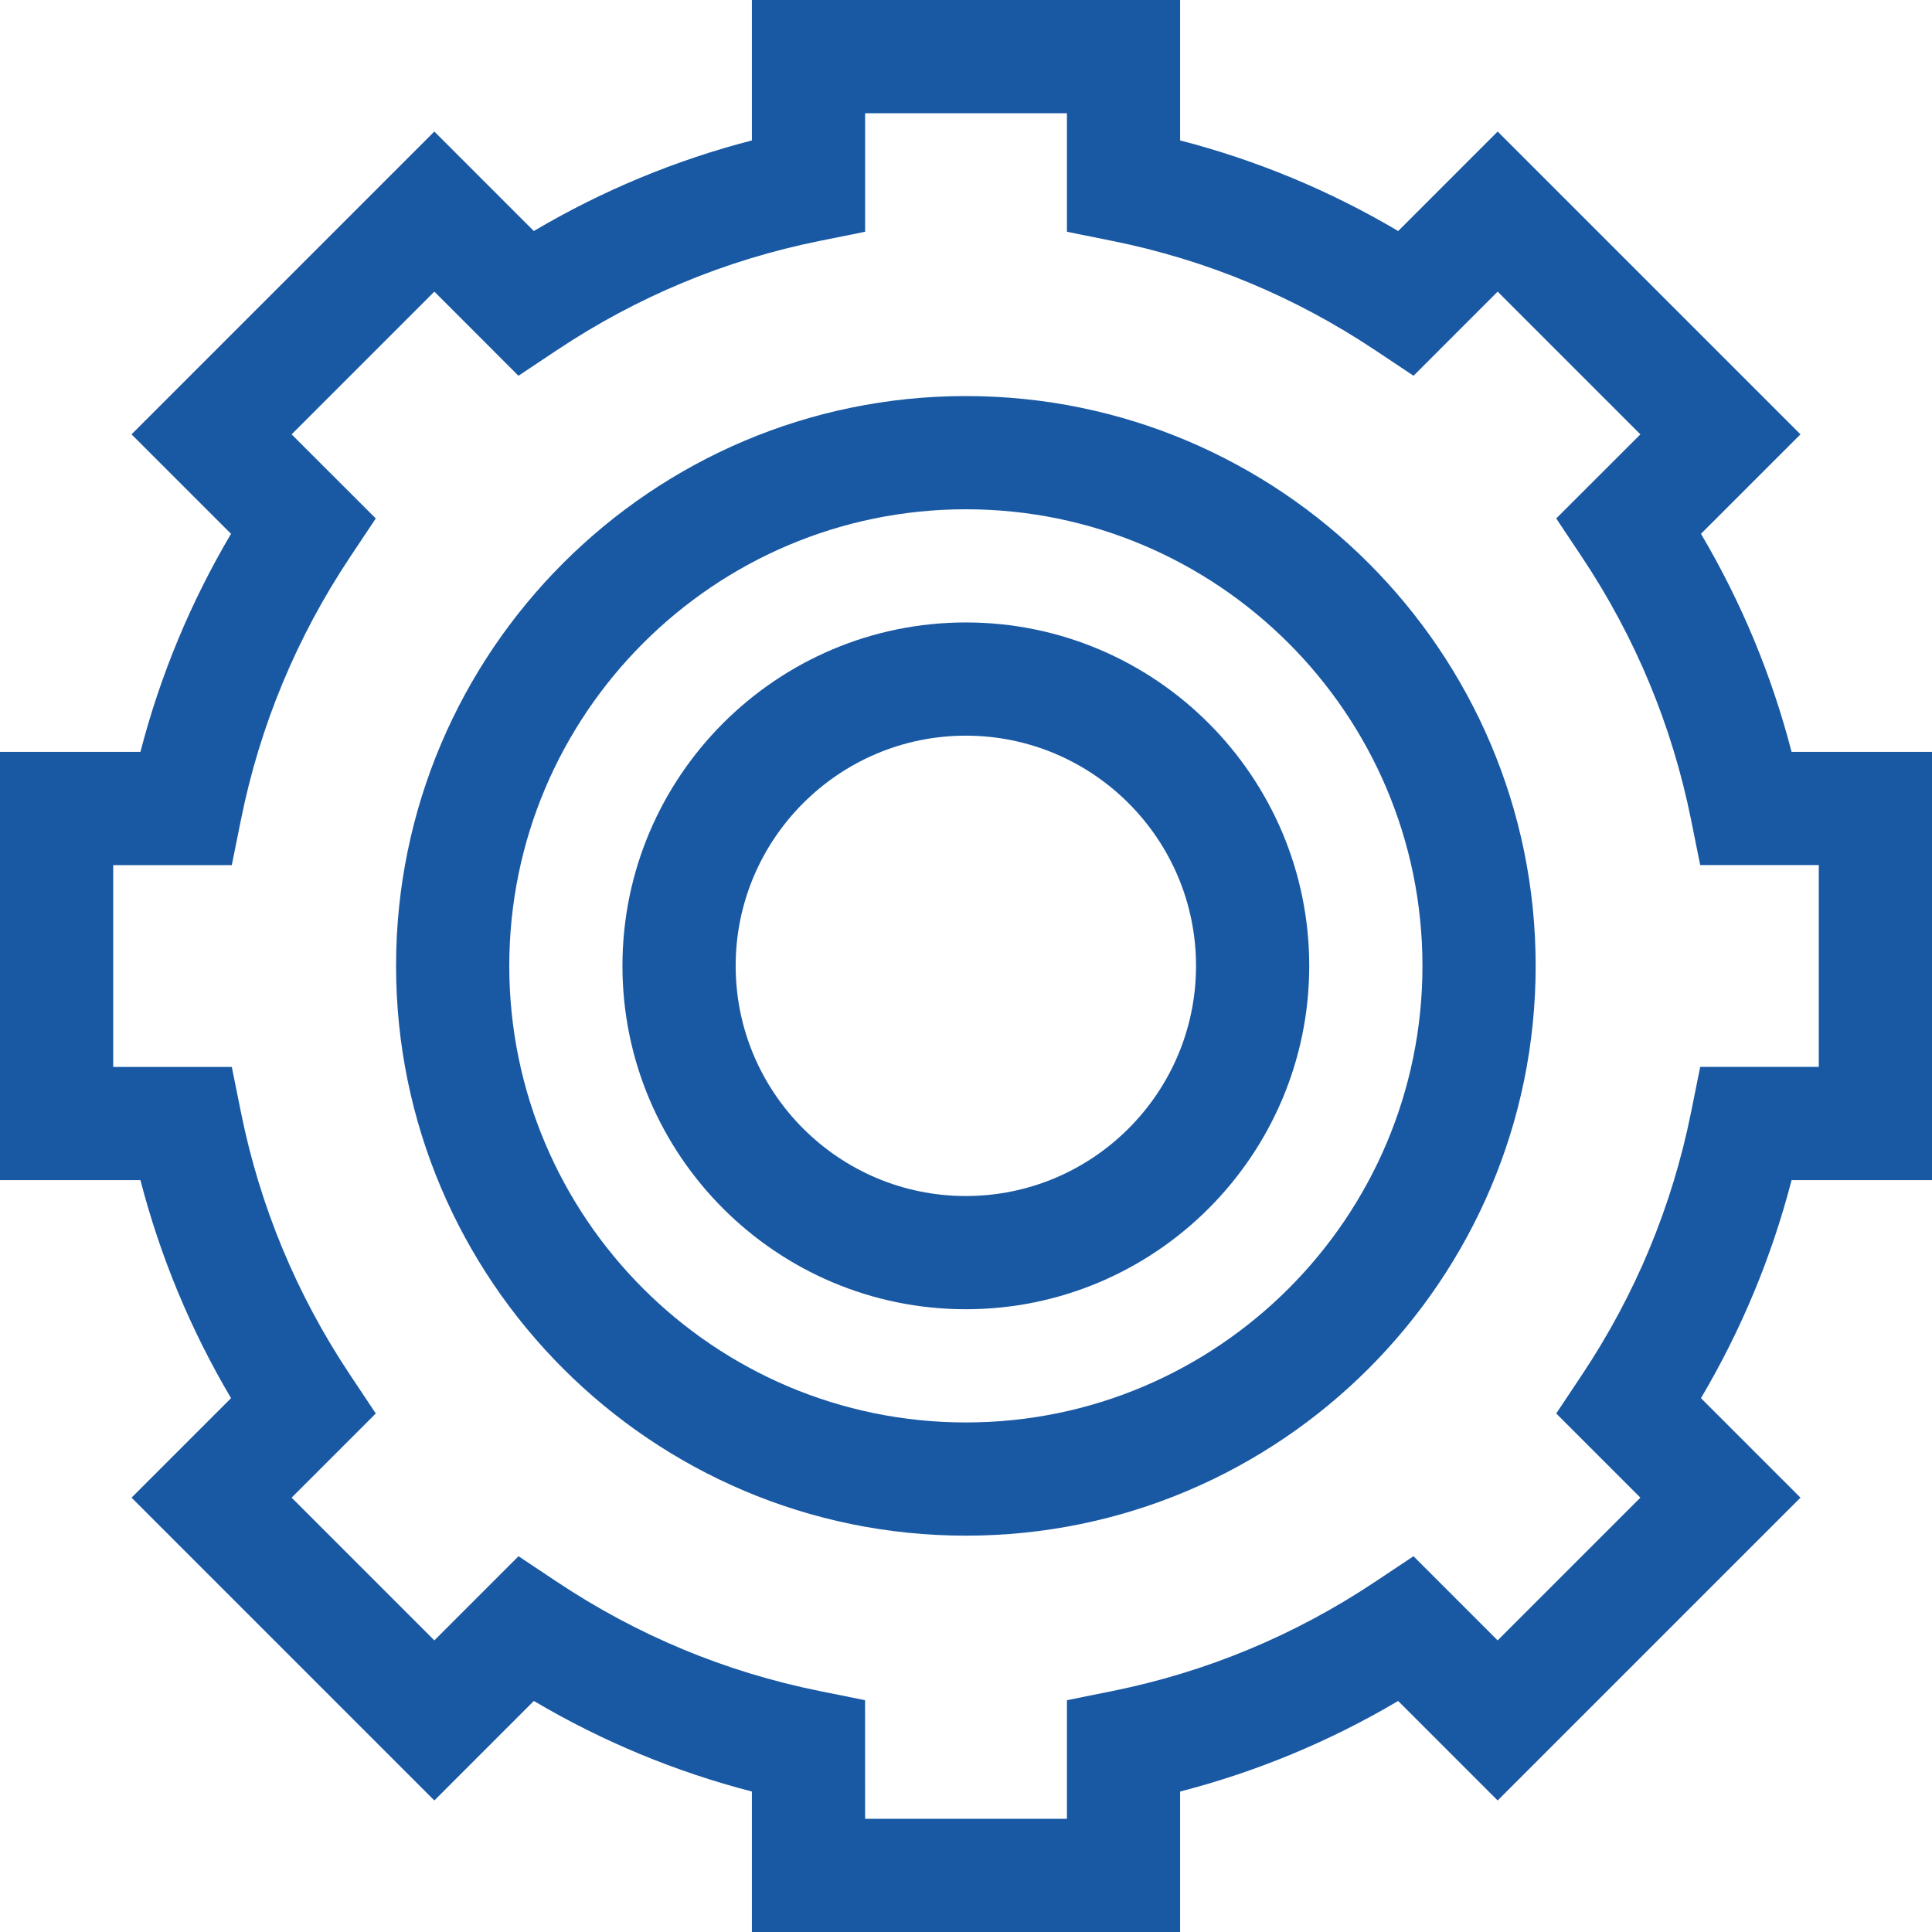
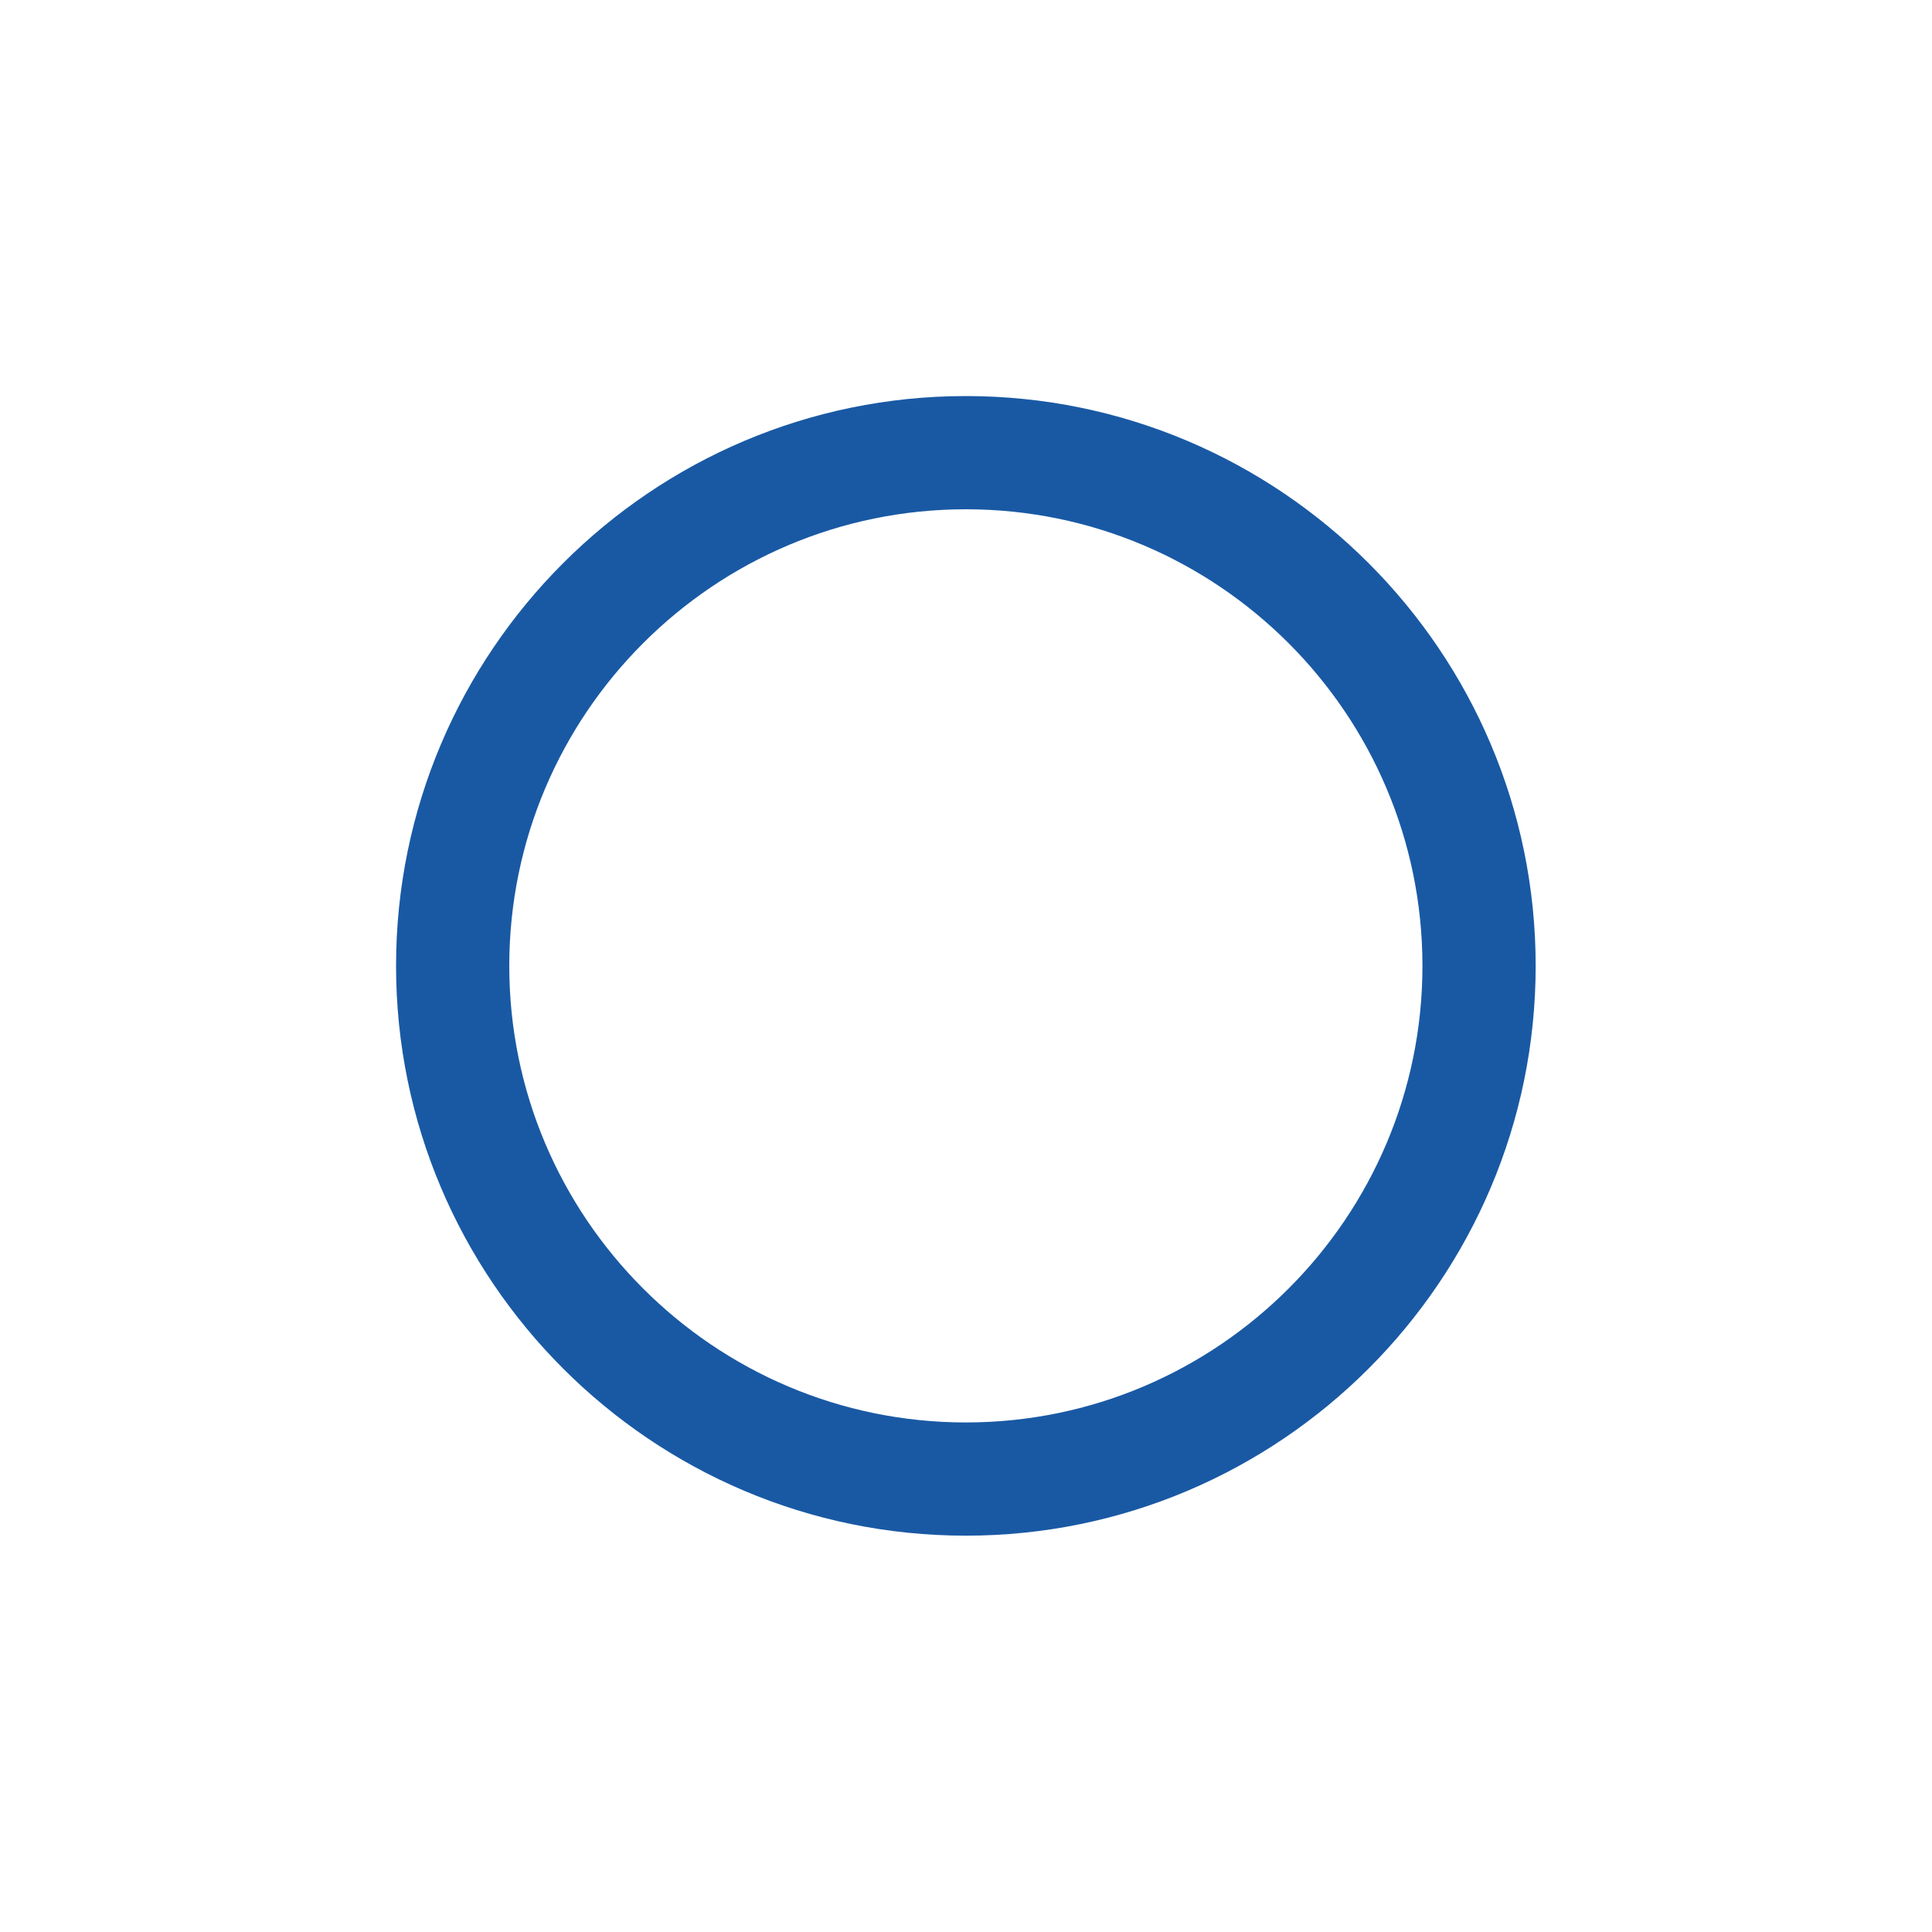
<svg xmlns="http://www.w3.org/2000/svg" width="50" height="50" viewBox="0 0 50 50" fill="none">
  <g clip-path="url(#clip0_2656_18)">
    <path d="M24.997 10.25C16.865 10.25 10.25 16.865 10.25 24.997C10.25 33.128 16.865 39.743 24.997 39.743C33.128 39.743 39.743 33.128 39.743 24.997C39.743 16.865 33.128 10.25 24.997 10.25ZM24.997 36.813C18.481 36.813 13.18 31.512 13.18 24.997C13.18 18.481 18.481 13.18 24.997 13.18C31.512 13.18 36.813 18.481 36.813 24.997C36.813 31.512 31.512 36.813 24.997 36.813Z" fill="#1959A4" />
-     <path d="M24.996 16.109C20.096 16.109 16.109 20.096 16.109 24.996C16.109 29.897 20.096 33.883 24.996 33.883C29.897 33.883 33.883 29.897 33.883 24.996C33.883 20.096 29.897 16.109 24.996 16.109ZM24.996 30.953C21.711 30.953 19.039 28.281 19.039 24.996C19.039 21.712 21.712 19.039 24.996 19.039C28.281 19.039 30.953 21.712 30.953 24.996C30.953 28.281 28.281 30.953 24.996 30.953Z" fill="#1959A4" />
-     <path d="M50 30.541V19.459H46.366C45.852 17.475 45.067 15.585 44.021 13.815L46.596 11.241L38.759 3.404L36.185 5.979C34.415 4.933 32.525 4.147 30.541 3.634V0H19.459V3.634C17.475 4.147 15.585 4.933 13.815 5.979L11.241 3.404L3.404 11.241L5.979 13.815C4.933 15.585 4.148 17.475 3.634 19.459H0V30.541H3.634C4.148 32.525 4.933 34.414 5.979 36.184L3.404 38.759L11.241 46.596L13.816 44.021C15.585 45.066 17.476 45.852 19.459 46.365V50H30.541V46.365C32.525 45.852 34.415 45.067 36.184 44.021L38.759 46.596L46.596 38.759L44.021 36.184C45.067 34.414 45.852 32.525 46.366 30.541H50ZM44.001 27.611L43.764 28.787C43.274 31.22 42.324 33.506 40.94 35.582L40.275 36.581L42.453 38.759L38.759 42.453L36.581 40.275L35.582 40.94C33.506 42.324 31.22 43.273 28.787 43.764L27.612 44.001V47.07H22.389L22.388 44.001L21.213 43.764C18.78 43.274 16.494 42.324 14.418 40.94L13.419 40.275L11.241 42.453L7.547 38.759L9.725 36.581L9.06 35.582C7.676 33.506 6.726 31.22 6.236 28.787L5.999 27.612H2.93V22.389H5.999L6.236 21.213C6.726 18.78 7.676 16.494 9.059 14.417L9.725 13.418L7.547 11.241L11.241 7.547L13.418 9.725L14.417 9.059C16.494 7.675 18.78 6.725 21.213 6.235L22.389 5.998V2.93H27.612V5.998L28.787 6.235C31.22 6.725 33.506 7.675 35.583 9.059L36.582 9.725L38.759 7.547L42.453 11.241L40.275 13.418L40.941 14.417C42.324 16.494 43.274 18.78 43.764 21.213L44.001 22.388H47.07V27.611H44.001Z" fill="#1959A4" />
  </g>
  <defs>
    <clipPath id="clip0_2656_18">
      <rect width="50" height="50" fill="white" />
    </clipPath>
  </defs>
</svg>